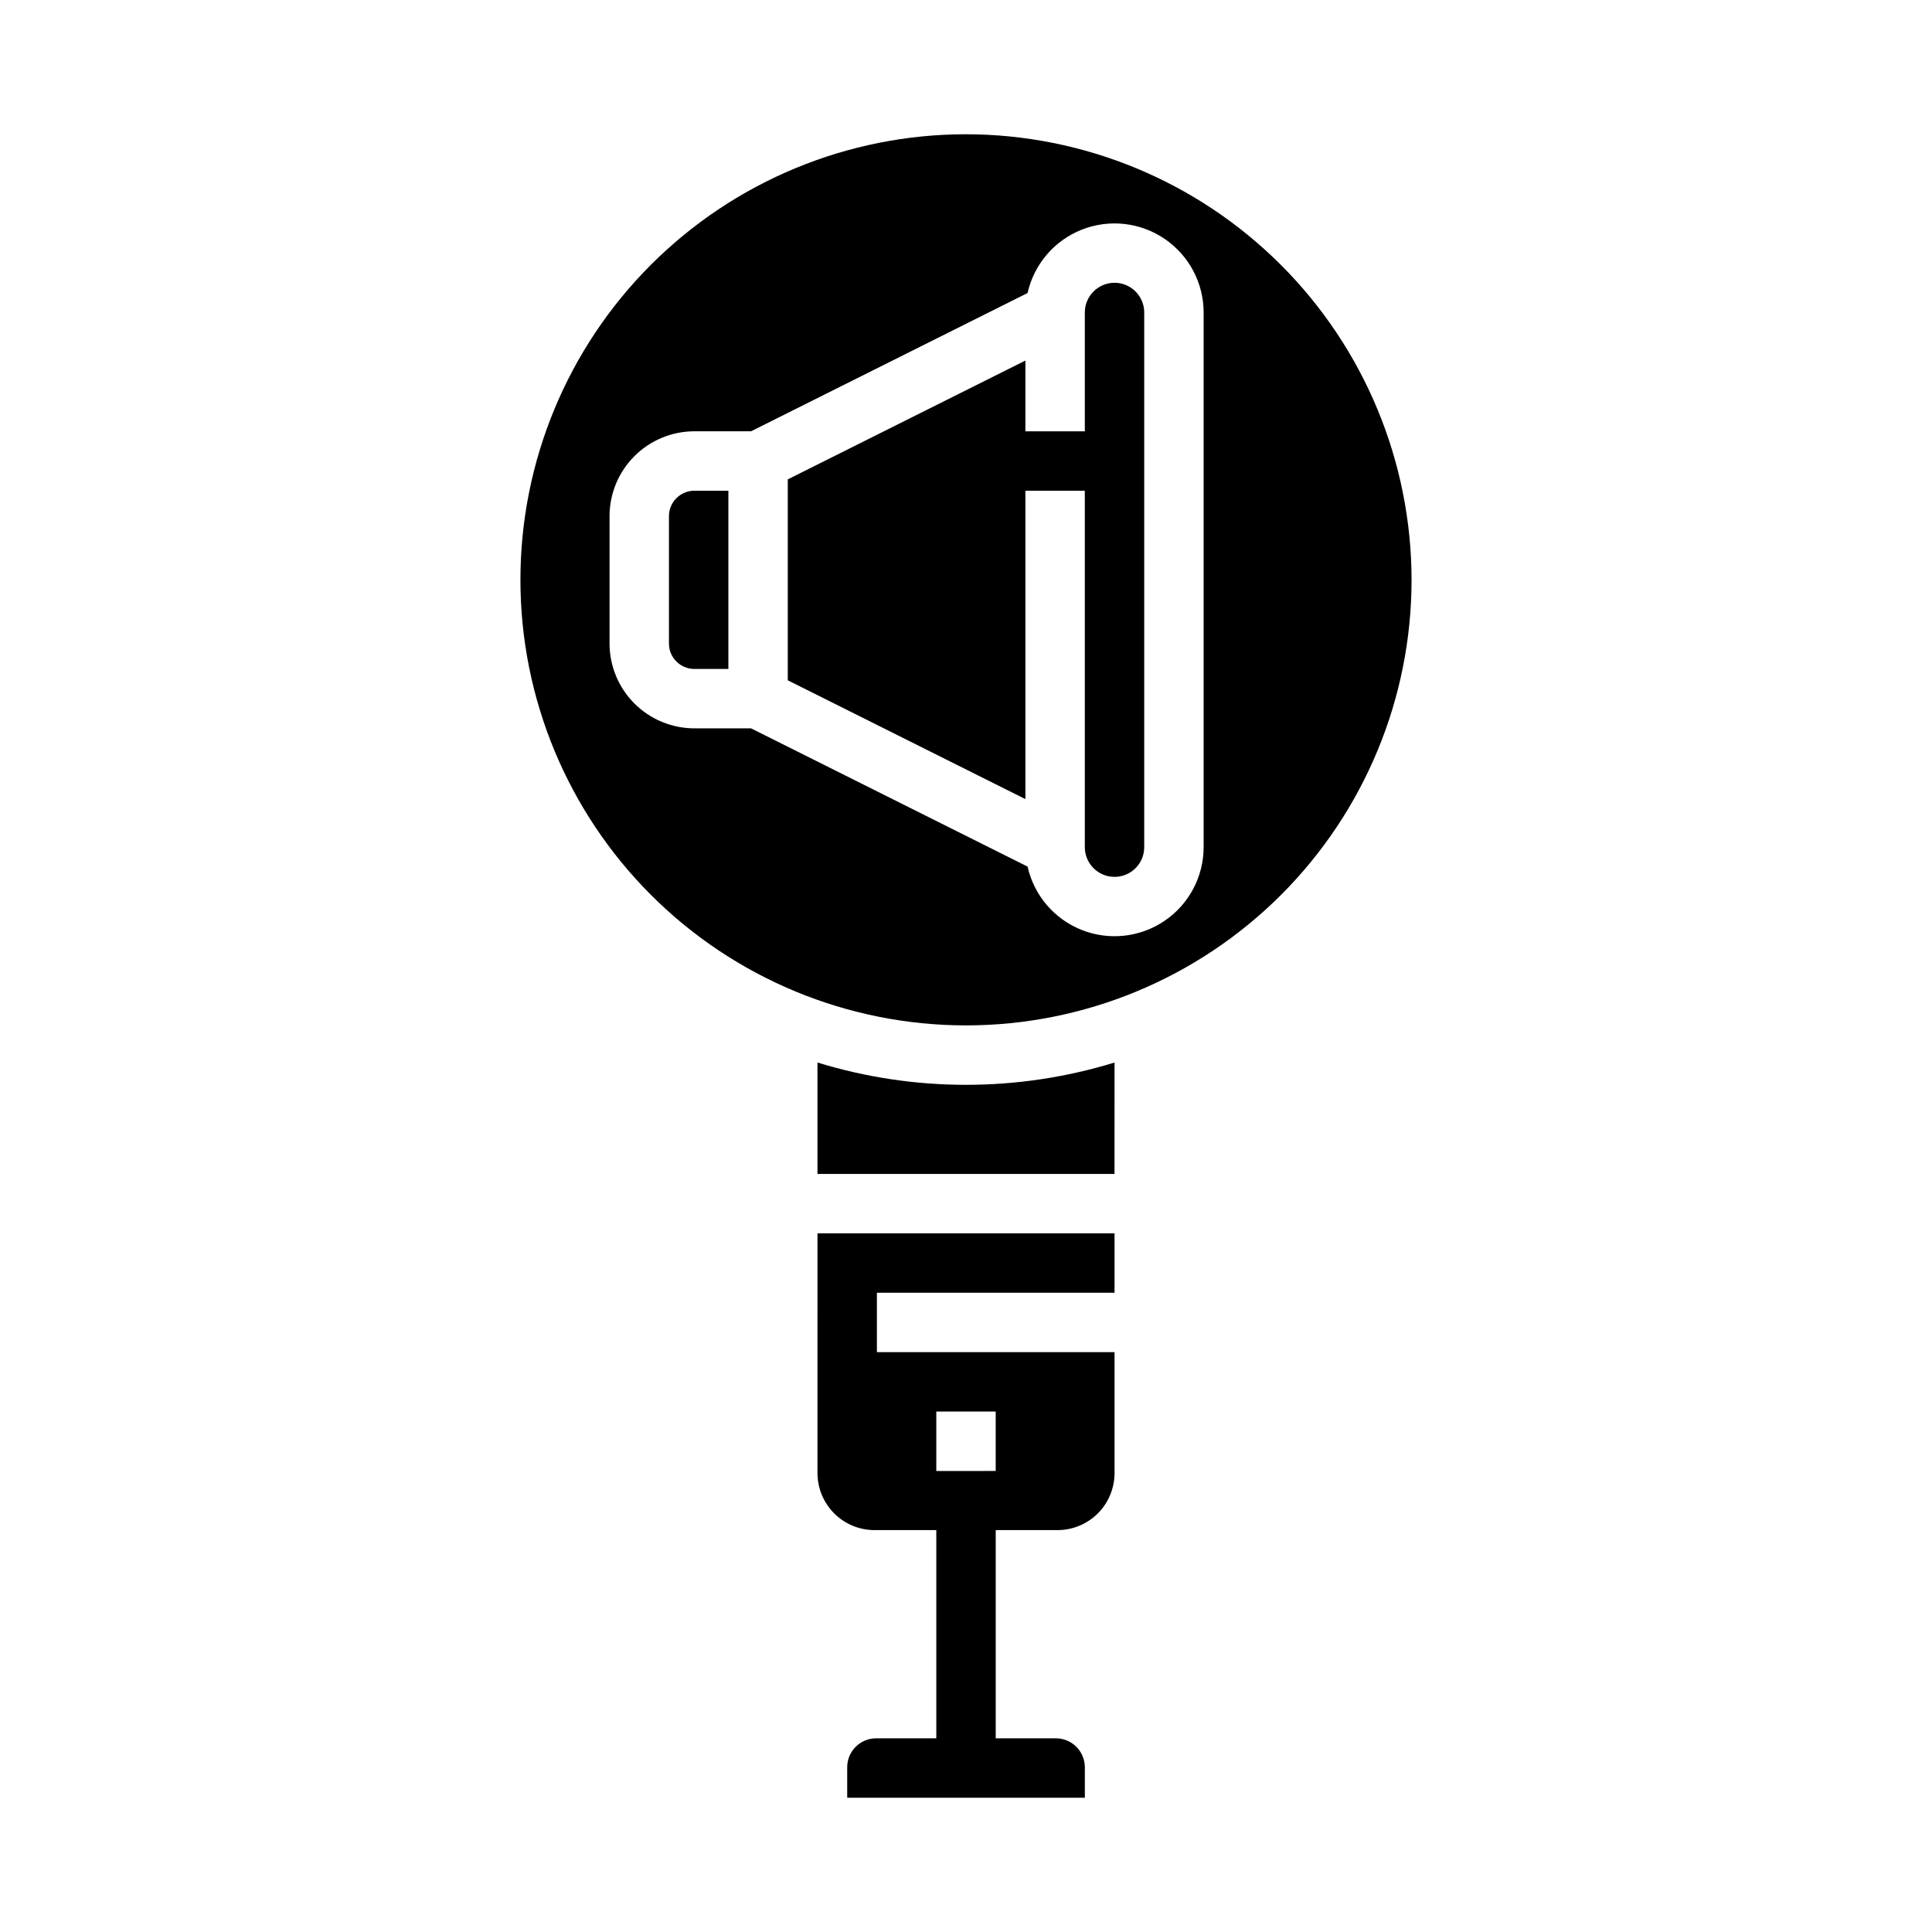
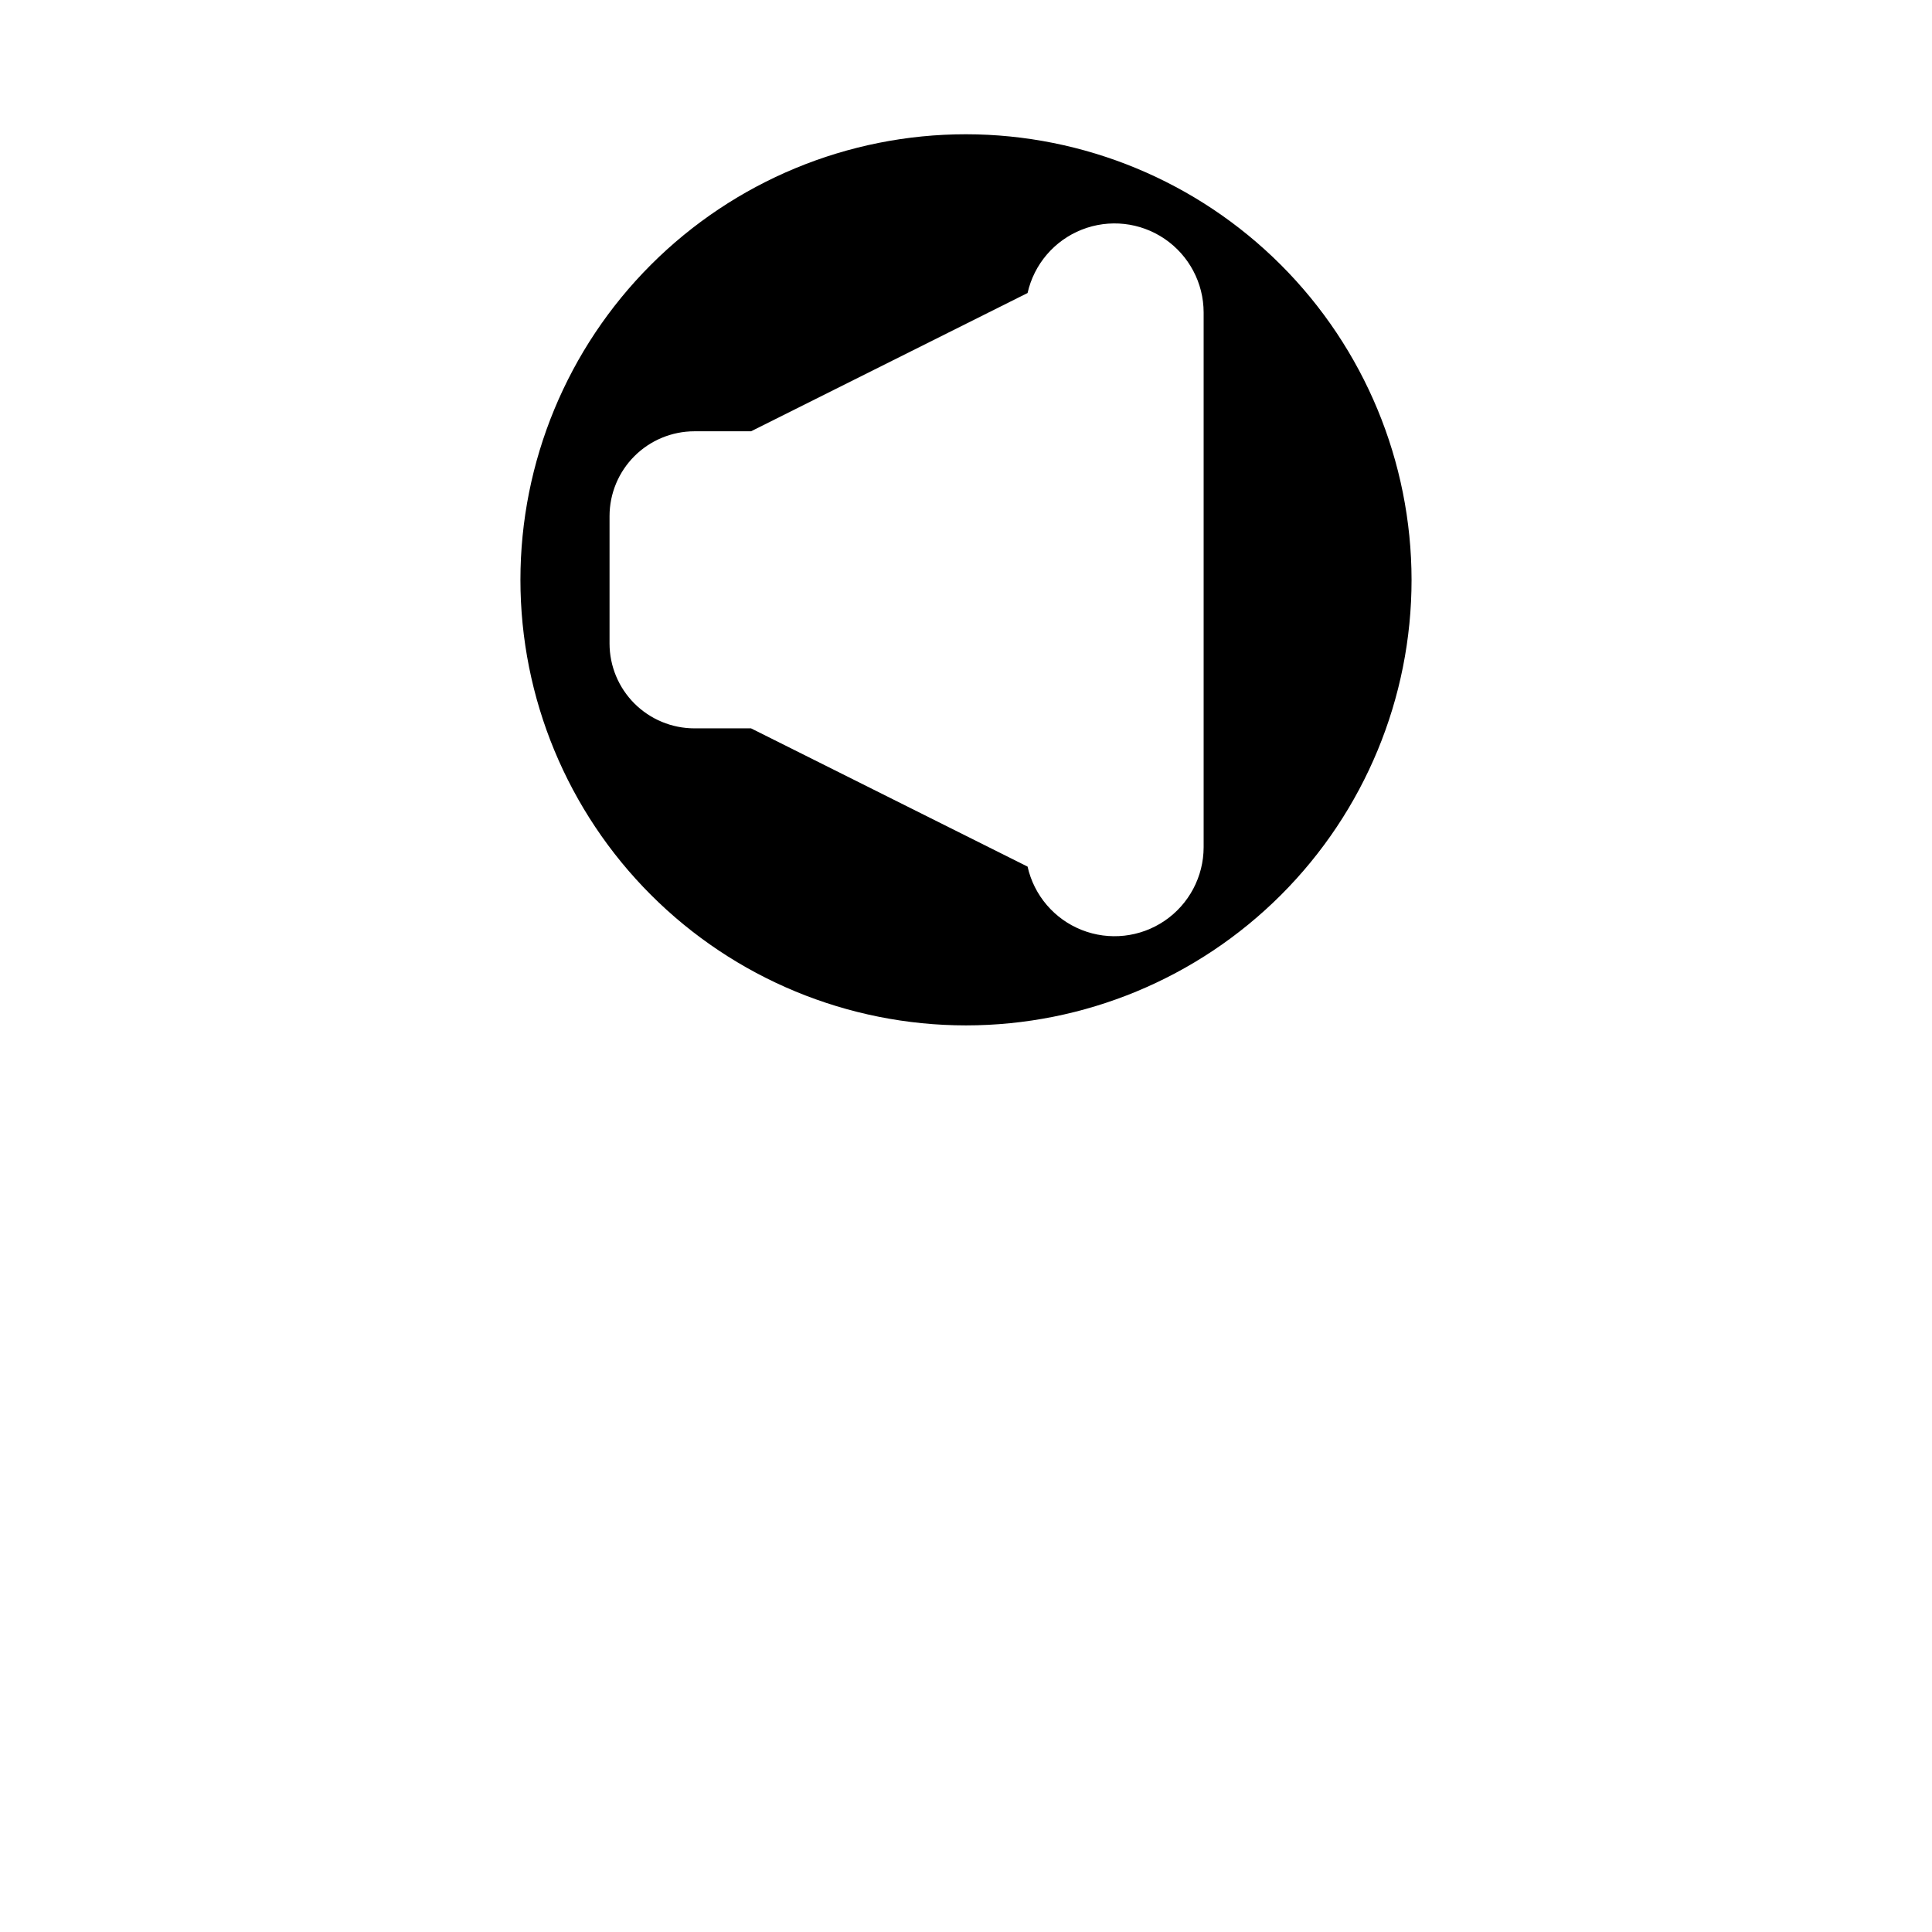
<svg xmlns="http://www.w3.org/2000/svg" fill="#000000" width="800px" height="800px" version="1.1" viewBox="144 144 512 512">
  <g>
-     <path d="m360.64 425.58v29.523h78.719l0.004-29.523c-25.648 7.879-53.074 7.879-78.723 0z" />
-     <path d="m360.64 534.4c0.008 4 1.598 7.836 4.43 10.668 2.828 2.828 6.664 4.422 10.668 4.426h16.391v55.18h-15.945c-4.234 0.004-7.664 3.434-7.668 7.668v8.074h62.977v-8.074c-0.004-4.234-3.438-7.664-7.672-7.668h-15.945v-55.18h16.391c4.004-0.004 7.84-1.598 10.672-4.426 2.828-2.832 4.422-6.668 4.426-10.668v-32.062h-62.977v-15.746h62.977v-15.742h-78.723zm31.488-16.32h15.742v15.742l-15.742 0.004z" />
-     <path d="m321.28 280.78v33.773-0.004c0.004 3.715 3.016 6.727 6.731 6.731h9.016v-47.23h-9.016c-3.715 0.004-6.727 3.016-6.731 6.731z" />
-     <path d="m439.36 218.94c-4.348 0.004-7.867 3.527-7.871 7.871v31.488h-15.746v-18.75l-62.977 31.488v53.246l62.977 31.488v-81.727h15.742v94.465h0.004c0 4.348 3.523 7.871 7.871 7.871s7.871-3.523 7.871-7.871v-141.7c-0.004-4.344-3.527-7.867-7.871-7.871z" />
    <path d="m400 179.58c-31.316 0-61.352 12.441-83.496 34.586-22.145 22.145-34.586 52.176-34.586 83.496 0 31.316 12.441 61.348 34.586 83.492 22.145 22.145 52.18 34.586 83.496 34.586s61.348-12.441 83.492-34.586c22.145-22.145 34.586-52.176 34.586-83.492-0.035-31.309-12.488-61.32-34.625-83.457s-52.148-34.59-83.453-34.625zm62.977 188.93c-0.008 7.816-3.883 15.125-10.348 19.516-6.469 4.394-14.688 5.301-21.957 2.426s-12.645-9.164-14.355-16.793l-73.281-36.637h-15.027c-5.957-0.008-11.672-2.379-15.883-6.59-4.215-4.215-6.586-9.926-6.59-15.887v-33.77c0.004-5.961 2.375-11.672 6.59-15.887 4.211-4.211 9.926-6.582 15.883-6.59h15.027l73.277-36.641 0.004 0.004c1.711-7.629 7.086-13.918 14.355-16.793s15.488-1.969 21.957 2.426c6.465 4.391 10.34 11.699 10.348 19.516z" />
  </g>
</svg>